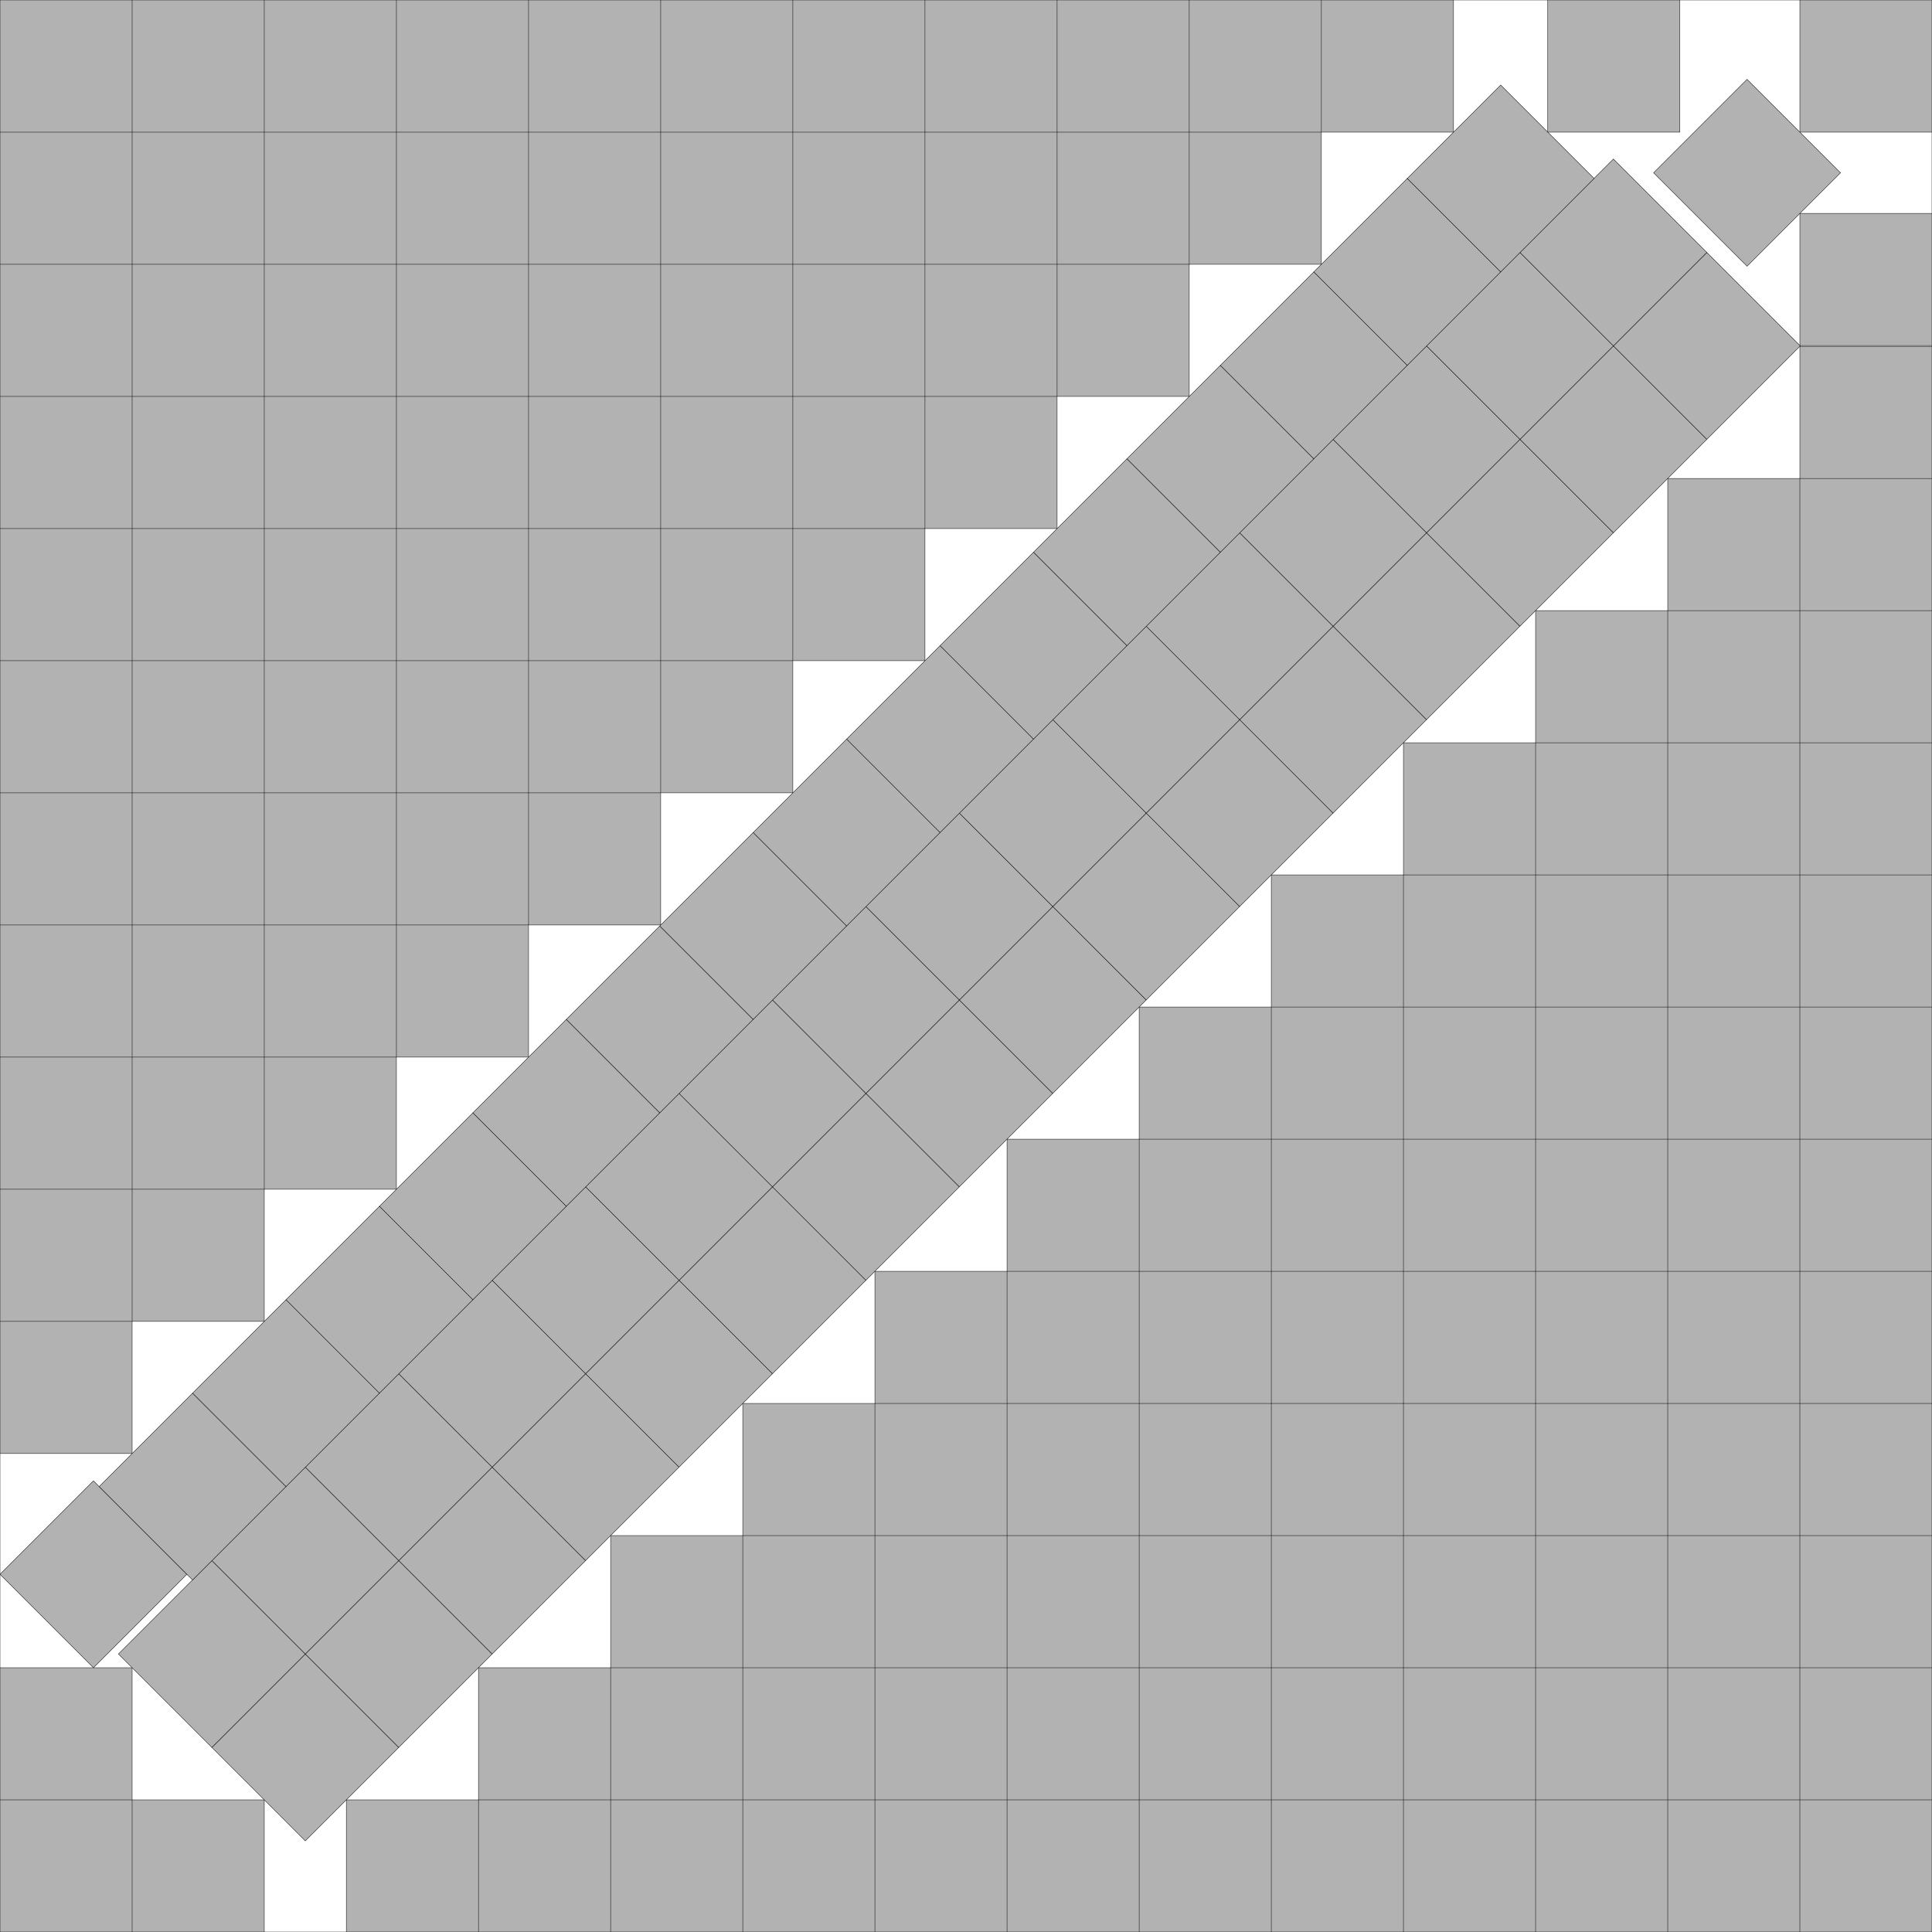
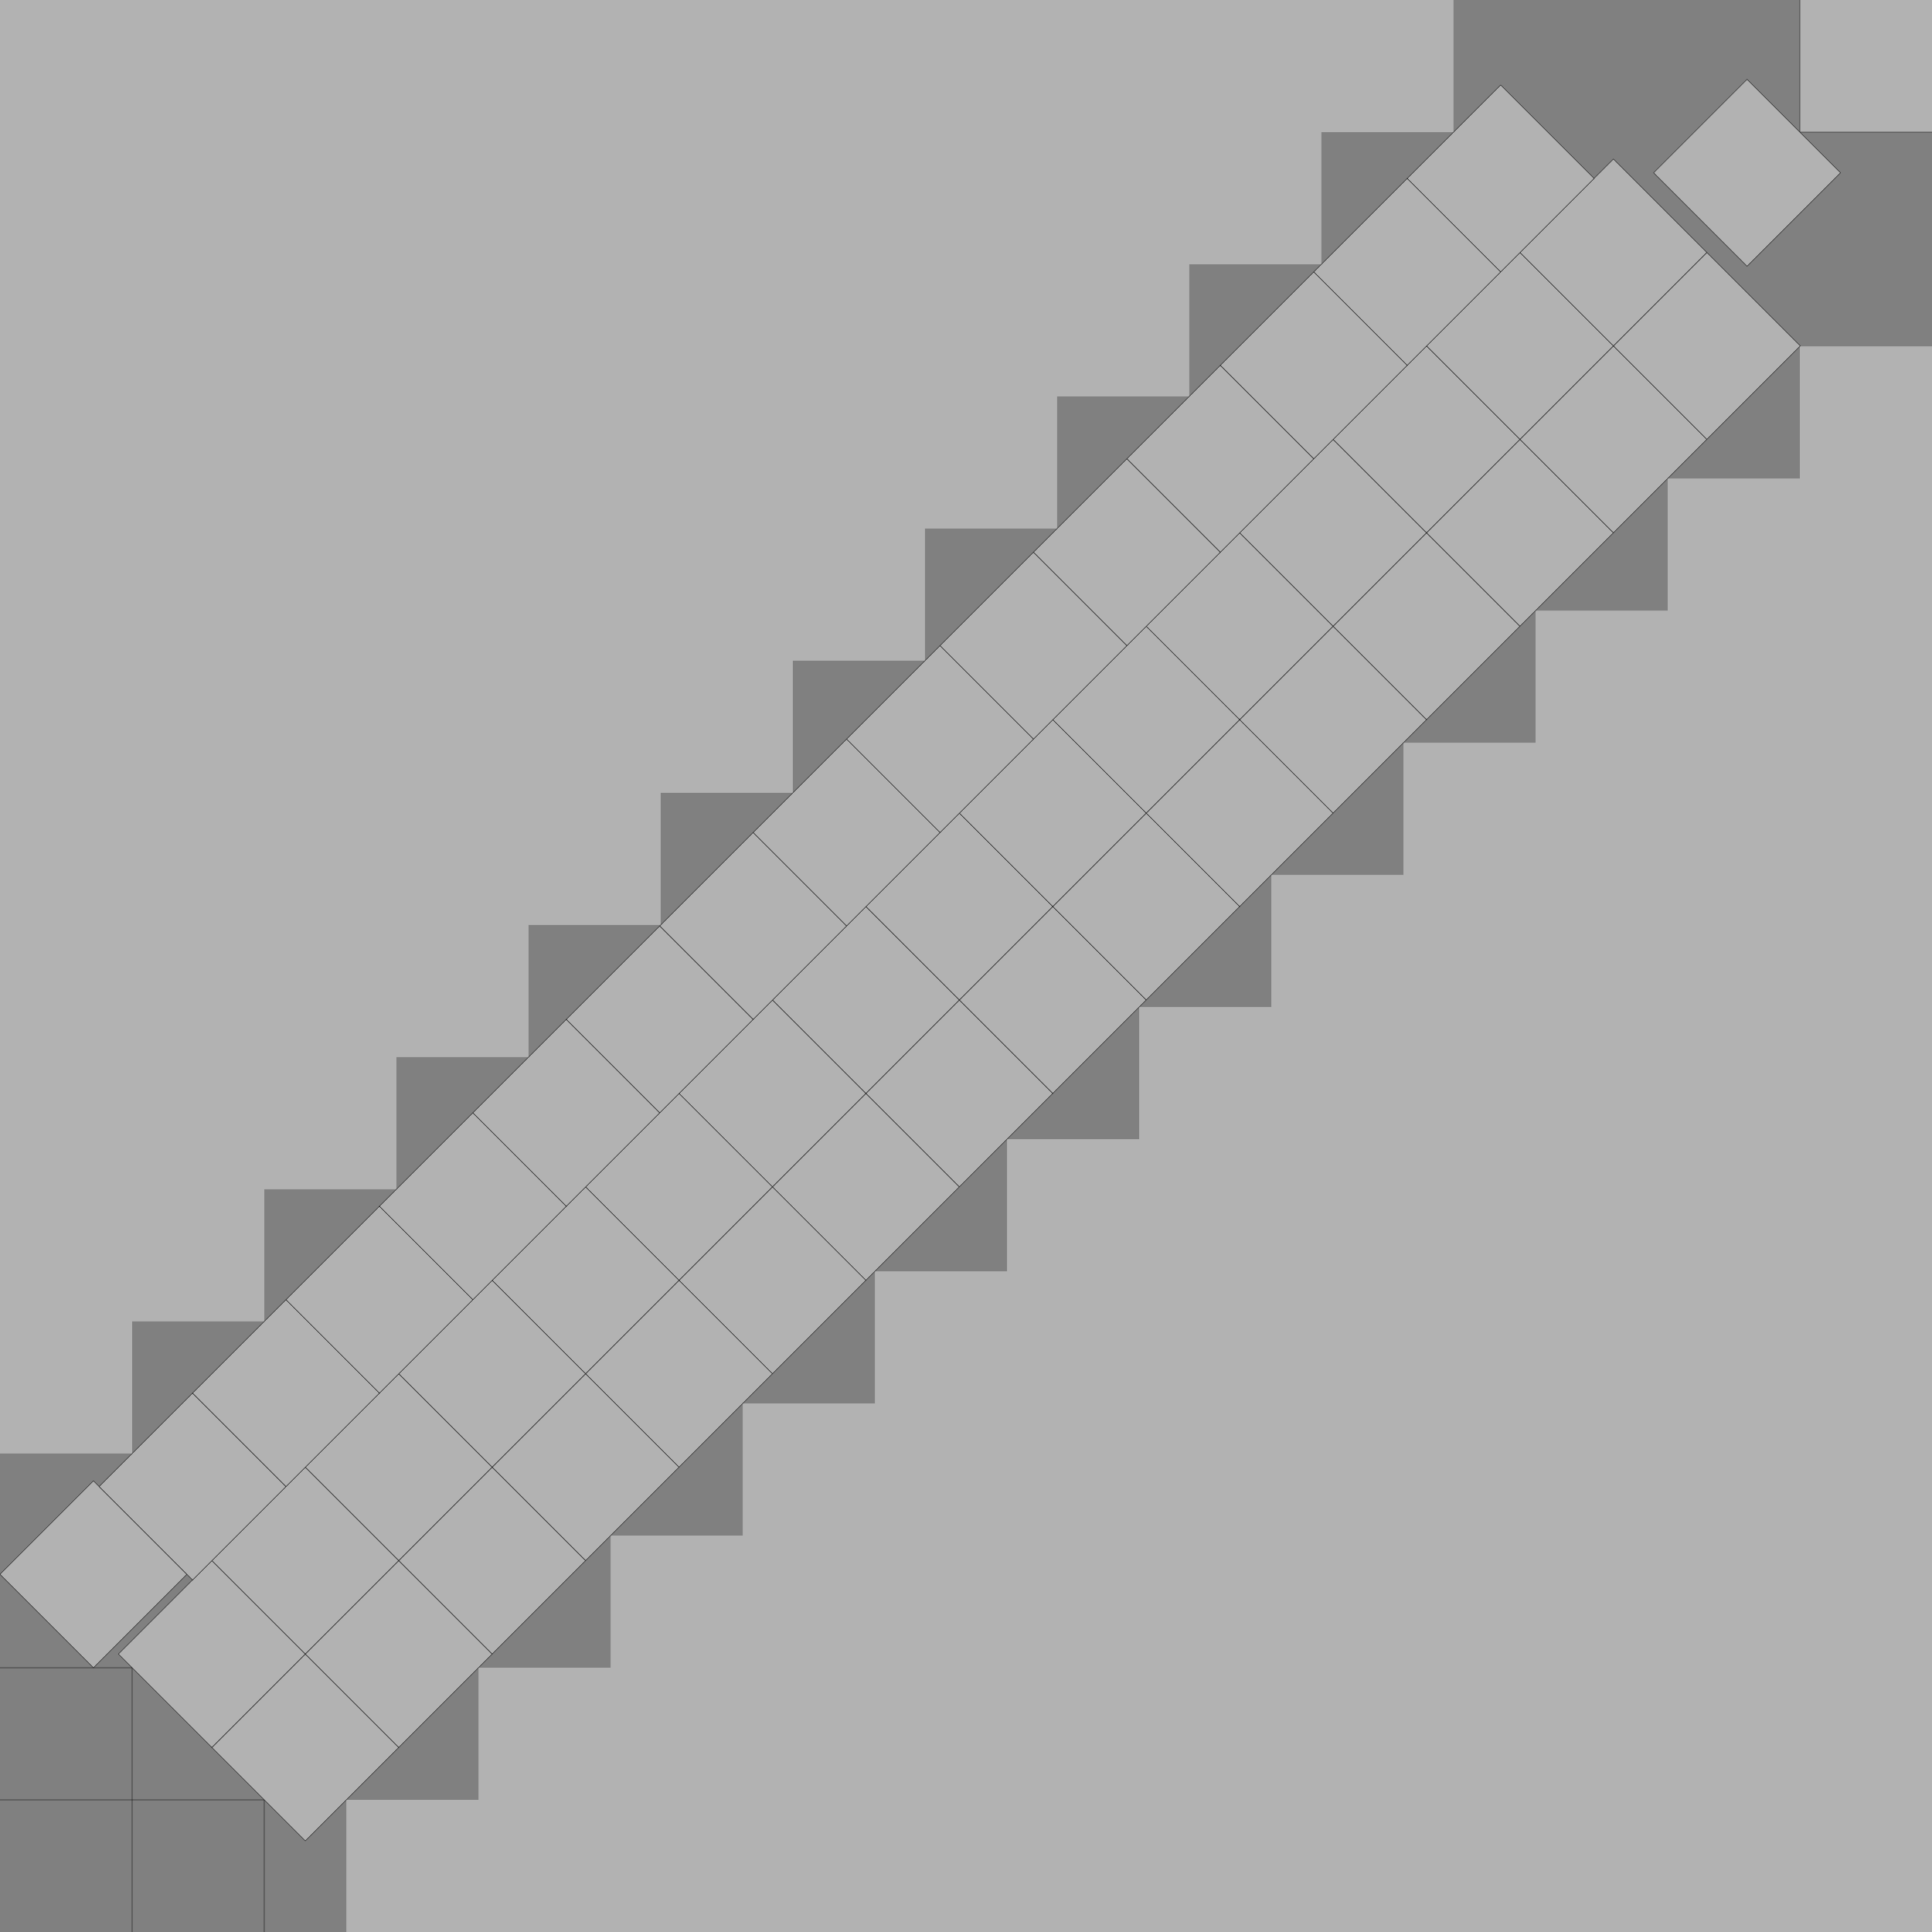
<svg xmlns="http://www.w3.org/2000/svg" xmlns:xlink="http://www.w3.org/1999/xlink" width="100%" height="100%" viewBox="0 0 14.621 14.621" style="fill:#B2B2B2; stroke:black; stroke-width:0.003" id="svg">
  <rect x="0" y="0" width="14.621" height="14.621" fill="#808080" stroke="none" />
  <script xlink:href="svgDisp.js" />
  <defs>
-     <rect width="14.621" height="14.621" id="outer" />
    <rect width="1" height="1" id="one" />
-     <path d="M0,0 V1 H1 V0" id="edge" />
  </defs>
  <use xlink:href="#outer" style="fill:white; stroke:none" />
  <g>
    <path style="stroke:none" d="M11,0 V 1 H10 V2 H9 V3 H8 V4 H7 V5 H6 V6 H5 V7 H4 V8 H3 V9 H2 V10 H1 V11 H0 V0" />
-     <path style="fill:none" d="M11,0 V 1 H0                                      M10,0 V 2 H0                                      M 9,0 V 3 H0                                      M 8,0 V 4 H0                                      M 7,0 V 5 H0                                      M 6,0 V 6 H0                                      M 5,0 V 7 H0                                      M 4,0 V 8 H0                                      M 3,0 V 9 H0                                      M 2,0 V10 H0                                      M 1,0 V11 H0" />
  </g>
  <g transform="translate(0 14.621) scale(1 -1)">
-     <path style="stroke:none" d="M2,0 V1 H1 V2 H0 V0" />
    <path style="fill:none" d="M2,0 V1 H1 V2 H0                                      M1,0 V1 H0" />
  </g>
  <g transform="translate(14.621 14.621) scale(-1 -1)">
    <path style="stroke:none" d="M12,0 V 1 H11 V2 H10 V3 H9 V4 H8 V5 H7 V6 H6 V7 H5 V8 H4 V9 H3 V10 H2 V11 H1 V12 H0 V0" />
-     <path style="fill:none" d="M12,0 V 1 H0                                      M11,0 V 2 H0                                      M10,0 V 3 H0                                      M 9,0 V 4 H0                                      M 8,0 V 5 H0                                      M 7,0 V 6 H0                                      M 6,0 V 7 H0                                      M 5,0 V 8 H0                                      M 4,0 V 9 H0                                      M 3,0 V10 H0                                      M 2,0 V11 H0                                      M 1,0 V12 H0" />
  </g>
  <g transform="translate(14.621) scale(-1 1)">
    <path style="stroke:none" d="M1,0 V1 H0 V0" />
    <path style="fill:none" d="M1,0 V1 H0" />
  </g>
  <g transform="translate(2 14.621) translate(0 -1) rotate(-45) translate(0 -.561)">
    <defs>
      <g id="strip">
        <use xlink:href="#one" transform="" />
        <use xlink:href="#one" transform="translate(1 -0)" />
        <use xlink:href="#one" transform="translate(1 -0)translate(1)" />
        <use xlink:href="#one" transform="translate(1 -0)translate(1)translate(1 -0)" />
        <use xlink:href="#one" transform="translate(1 -0)translate(1)translate(1 -0)translate(1 -0)" />
        <use xlink:href="#one" transform="translate(1 -0)translate(1)translate(1 -0)translate(1 -0)translate(1)" />
        <use xlink:href="#one" transform="translate(1 -0)translate(1)translate(1 -0)translate(1 -0)translate(1)translate(1 -0)" />
        <use xlink:href="#one" transform="translate(1 -0)translate(1)translate(1 -0)translate(1 -0)translate(1)translate(1 -0)translate(1 -0)" />
        <use xlink:href="#one" transform="translate(1 -0)translate(1)translate(1 -0)translate(1 -0)translate(1)translate(1 -0)translate(1 -0)translate(1 -0)" />
        <use xlink:href="#one" transform="translate(1 -0)translate(1)translate(1 -0)translate(1 -0)translate(1)translate(1 -0)translate(1 -0)translate(1 -0)translate(1)" />
        <use xlink:href="#one" transform="translate(1 -0)translate(1)translate(1 -0)translate(1 -0)translate(1)translate(1 -0)translate(1 -0)translate(1 -0)translate(1)translate(1 -0)" />
        <use xlink:href="#one" transform="translate(1 -0)translate(1)translate(1 -0)translate(1 -0)translate(1)translate(1 -0)translate(1 -0)translate(1 -0)translate(1)translate(1 -0)translate(1 -0)" />
        <use xlink:href="#one" transform="translate(1 -0)translate(1)translate(1 -0)translate(1 -0)translate(1)translate(1 -0)translate(1 -0)translate(1 -0)translate(1)translate(1 -0)translate(1 -0)translate(1 -0)" />
        <use xlink:href="#one" transform="translate(1 -0)translate(1)translate(1 -0)translate(1 -0)translate(1)translate(1 -0)translate(1 -0)translate(1 -0)translate(1)translate(1 -0)translate(1 -0)translate(1 -0)translate(1)" />
        <use xlink:href="#one" transform="translate(1 -0)translate(1)translate(1 -0)translate(1 -0)translate(1)translate(1 -0)translate(1 -0)translate(1 -0)translate(1)translate(1 -0)translate(1 -0)translate(1 -0)translate(1)translate(1 -0)" />
      </g>
    </defs>
    <use xlink:href="#one" />
    <use xlink:href="#strip" transform="translate(1 -0)" />
    <g transform="translate(-0 -1)">
      <use xlink:href="#one" />
      <use xlink:href="#strip" transform="translate(1 -0)" />
    </g>
  </g>
  <g transform="translate(0 11.914) rotate(-45)">
    <use xlink:href="#one" />
    <use xlink:href="#strip" transform="translate(1 .061)" />
  </g>
  <use xlink:href="#edge" transform="translate(11.713)" />
  <use xlink:href="#edge" transform="translate(14.621 2.615) rotate(90) scale(-1 1)" />
  <use xlink:href="#one" transform="translate(14.621 1) translate(-1) rotate(45) translate(-.565)" />
  <use xlink:href="#outer" style="fill:none" />
</svg>